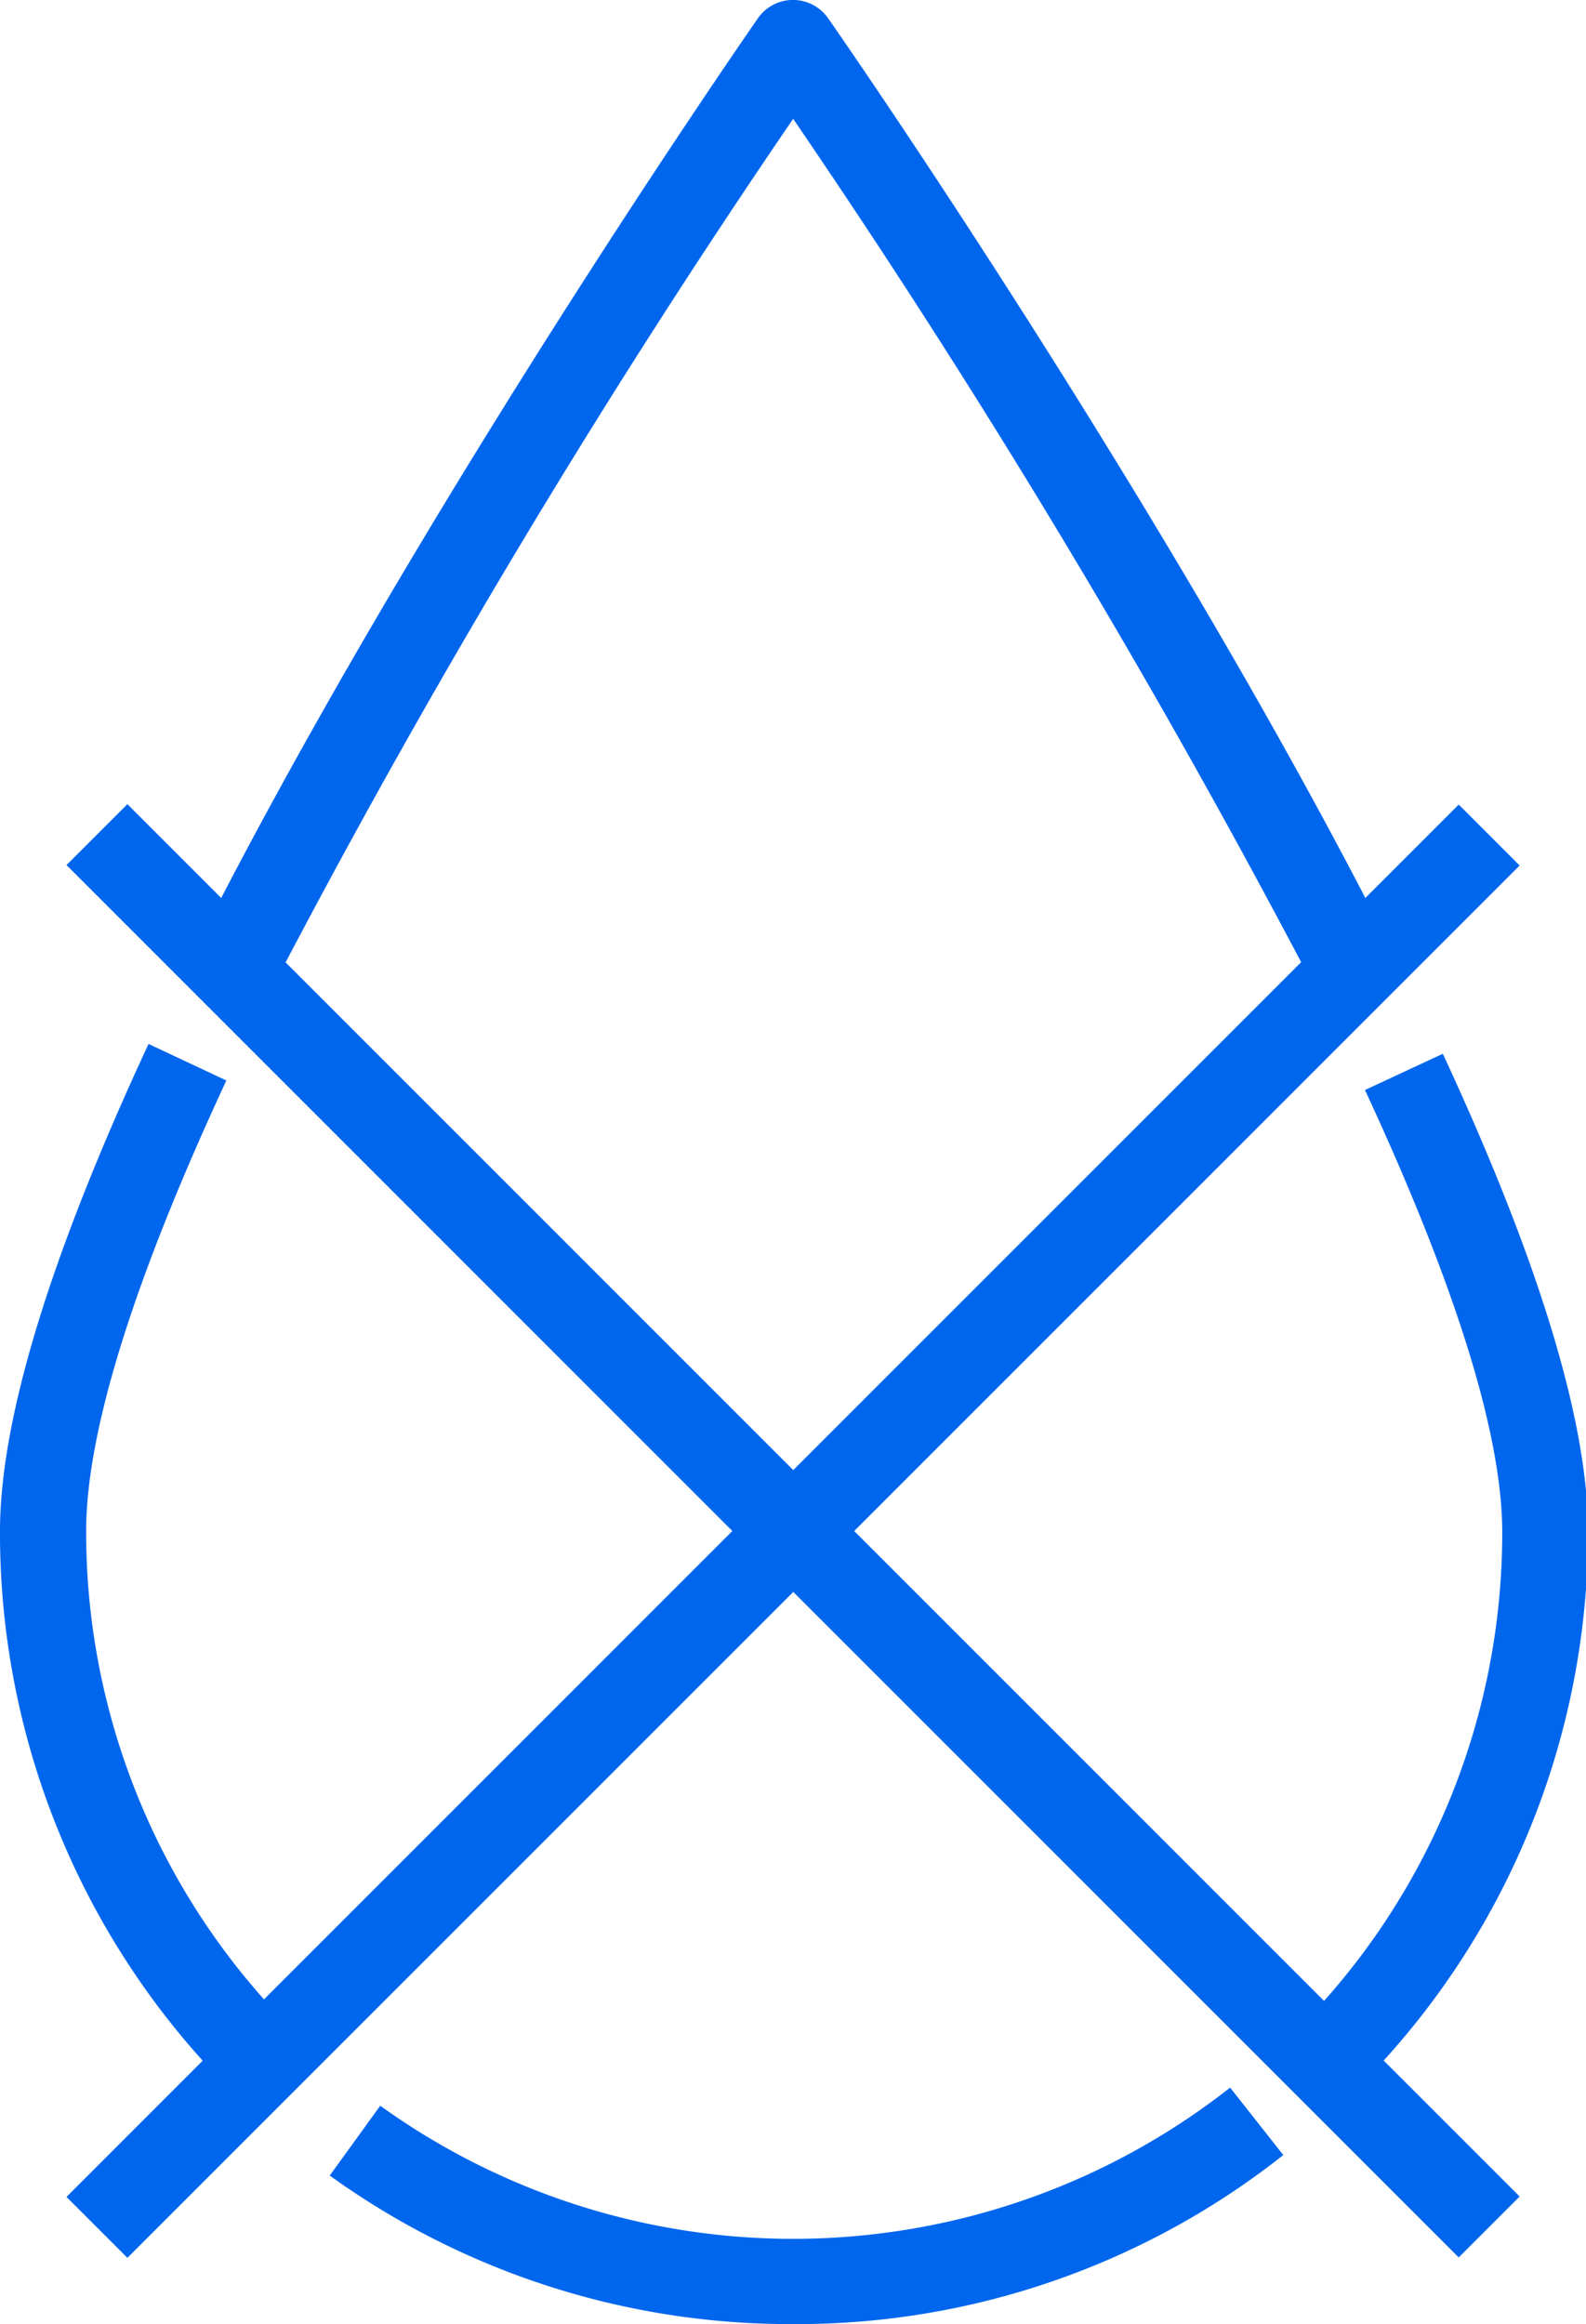
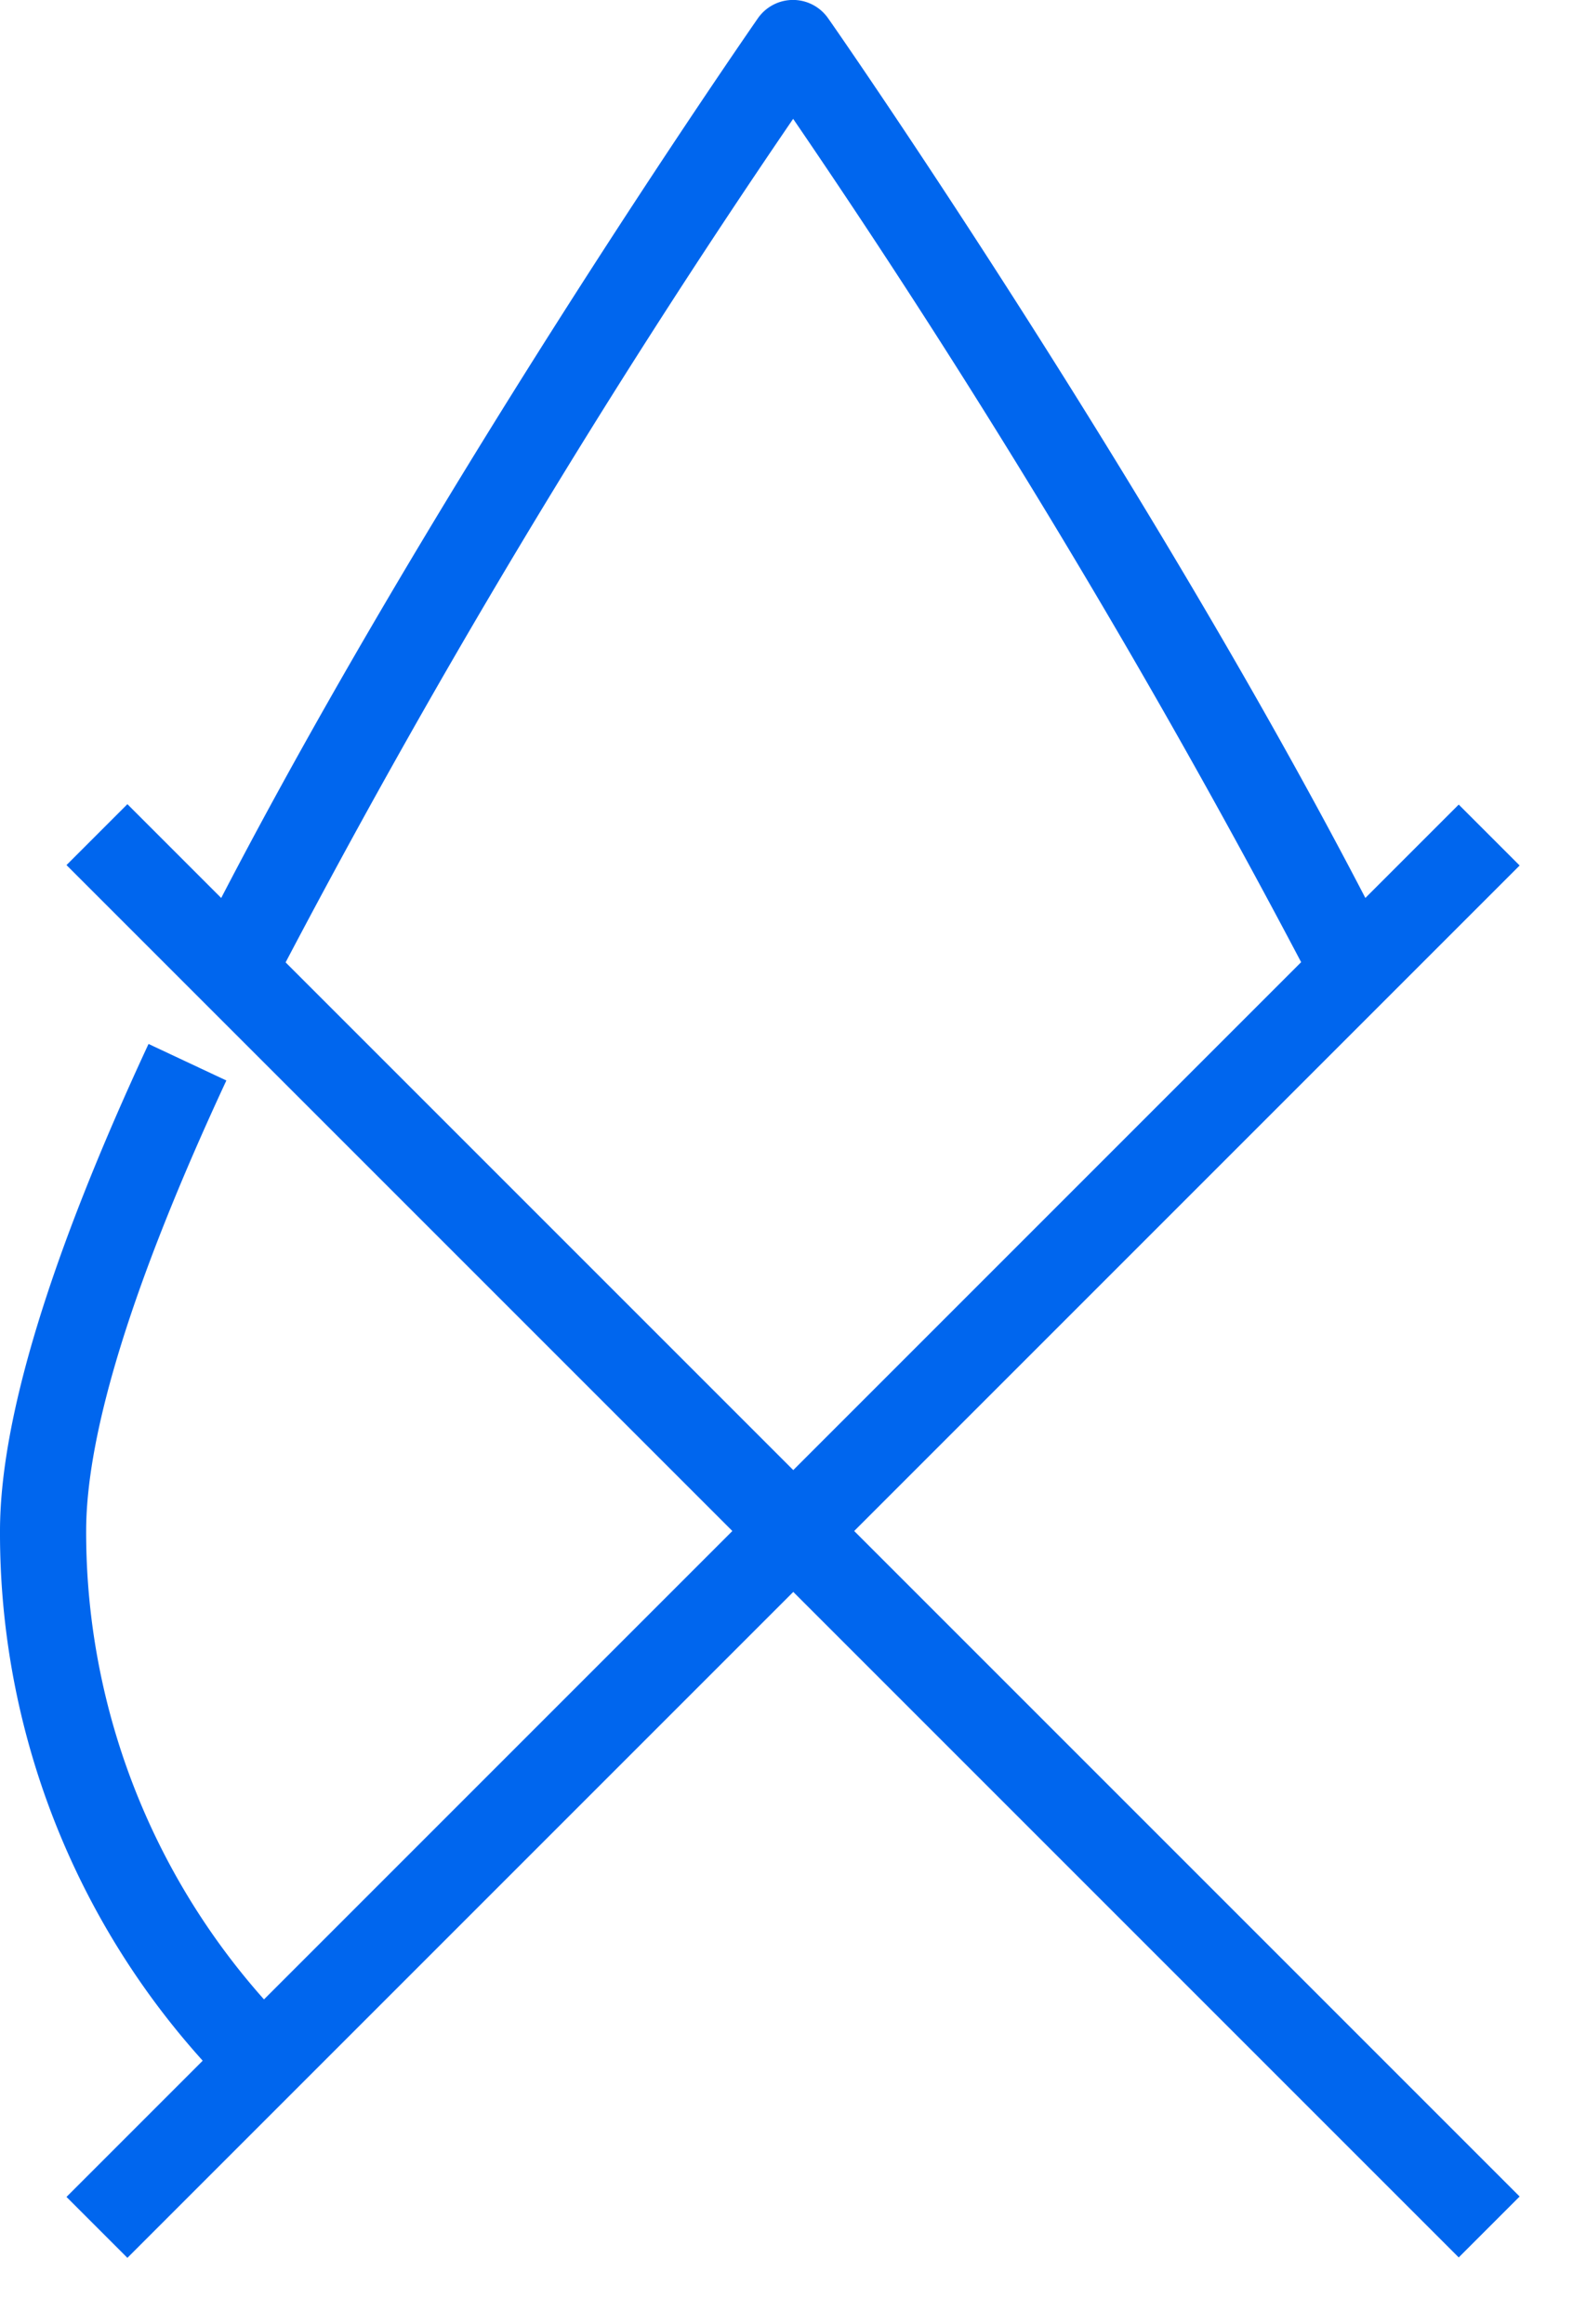
<svg xmlns="http://www.w3.org/2000/svg" viewBox="0 0 53.39 78.23">
  <defs>
    <style>.cls-1{fill:#06e;}</style>
  </defs>
  <title>자산 79</title>
  <g id="레이어_2" data-name="레이어 2">
    <g id="레이어_1-2" data-name="레이어 1">
      <path class="cls-1" d="M7.82,70.41A26.51,26.51,0,0,1,0,51.54c0-3.76,1.69-9.28,5-16.4l2.62,1.23C4.49,43.1,2.9,48.21,2.9,51.54a23.65,23.65,0,0,0,7,16.83Z" />
-       <path class="cls-1" d="M26.7,78.23a26.5,26.5,0,0,1-15.6-5l1.7-2.35a23.8,23.8,0,0,0,28.61-.61l1.79,2.27A26.39,26.39,0,0,1,26.7,78.23Z" />
-       <path class="cls-1" d="M45.57,70.41l-2-2a23.69,23.69,0,0,0,7-16.83c0-3.29-1.56-8.29-4.62-14.89l2.62-1.22c3.25,7,4.89,12.4,4.89,16.11A26.47,26.47,0,0,1,45.57,70.41Z" />
      <path class="cls-1" d="M9.13,33.32,6.54,32C14,17.17,25.4.78,25.51.62a1.44,1.44,0,0,1,2.37,0c.12.16,11.53,16.55,19,31.4l-2.59,1.3A289.88,289.88,0,0,0,26.7,4,287.66,287.66,0,0,0,9.13,33.32Z" />
      <rect class="cls-1" x="25.25" y="18.39" width="2.9" height="66.28" transform="translate(-28.62 33.97) rotate(-45)" />
      <rect class="cls-1" x="-6.45" y="50.09" width="66.28" height="2.9" transform="translate(-28.62 33.97) rotate(-45)" />
    </g>
  </g>
</svg>